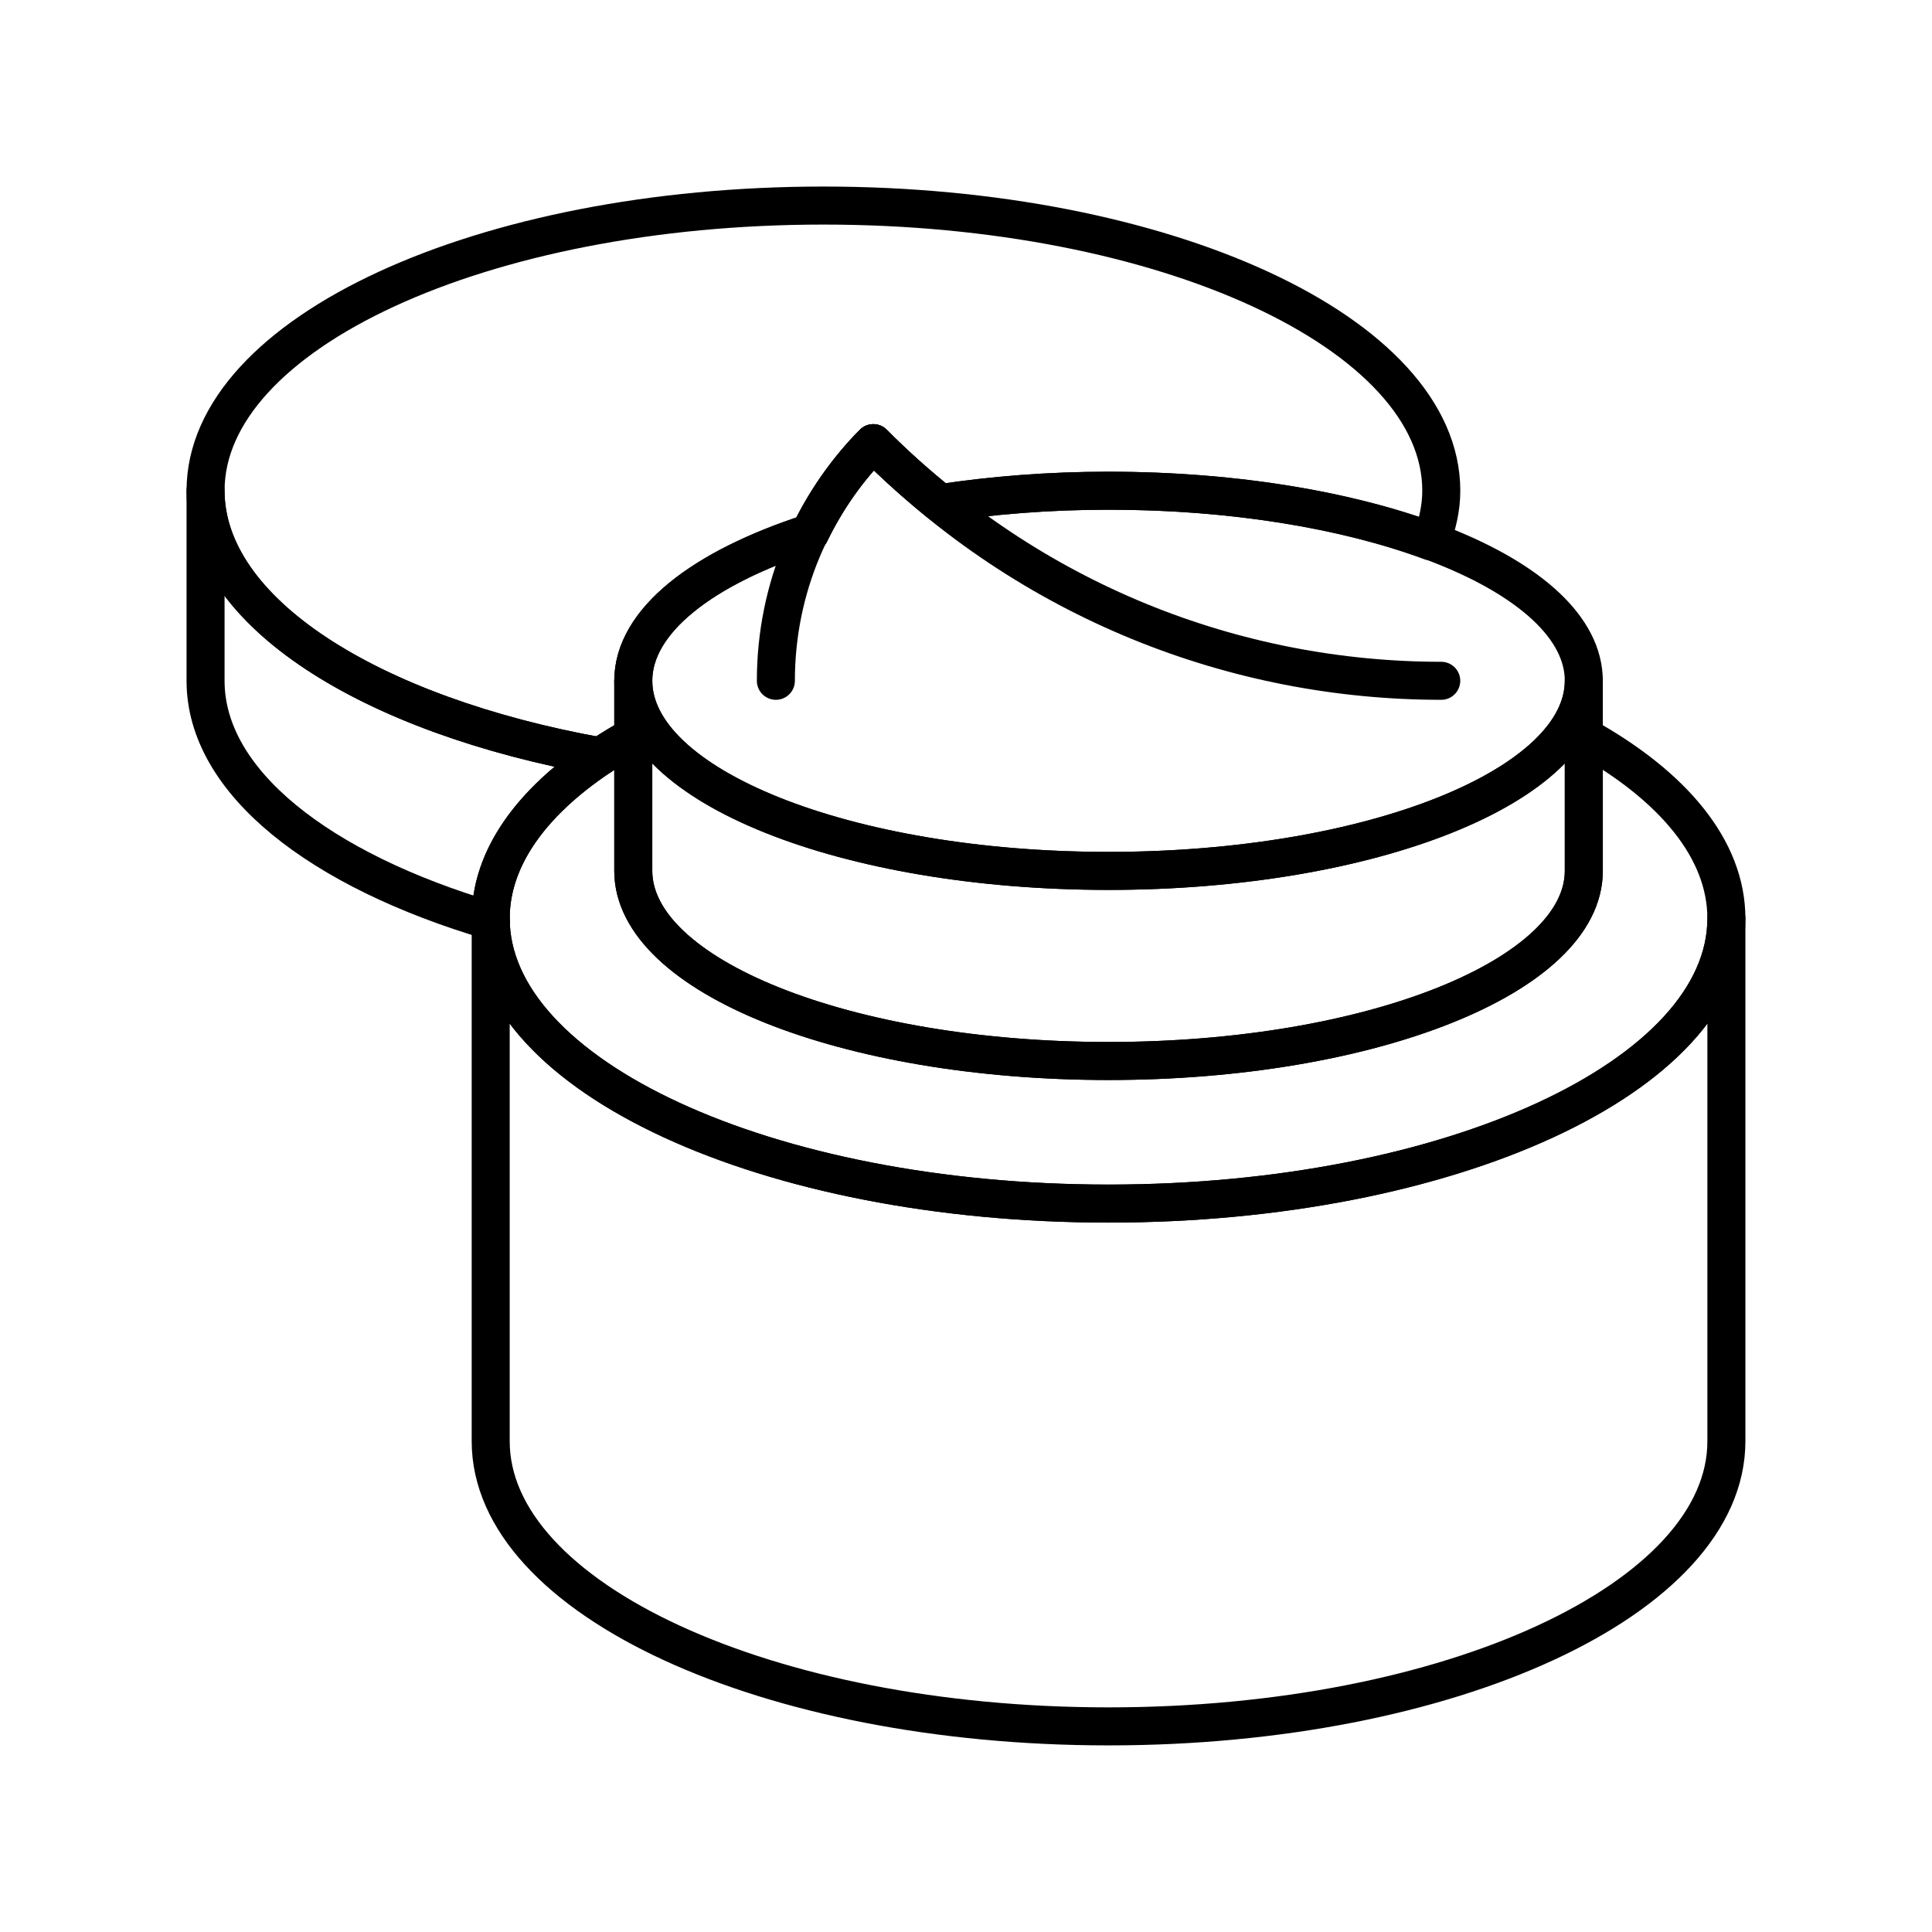
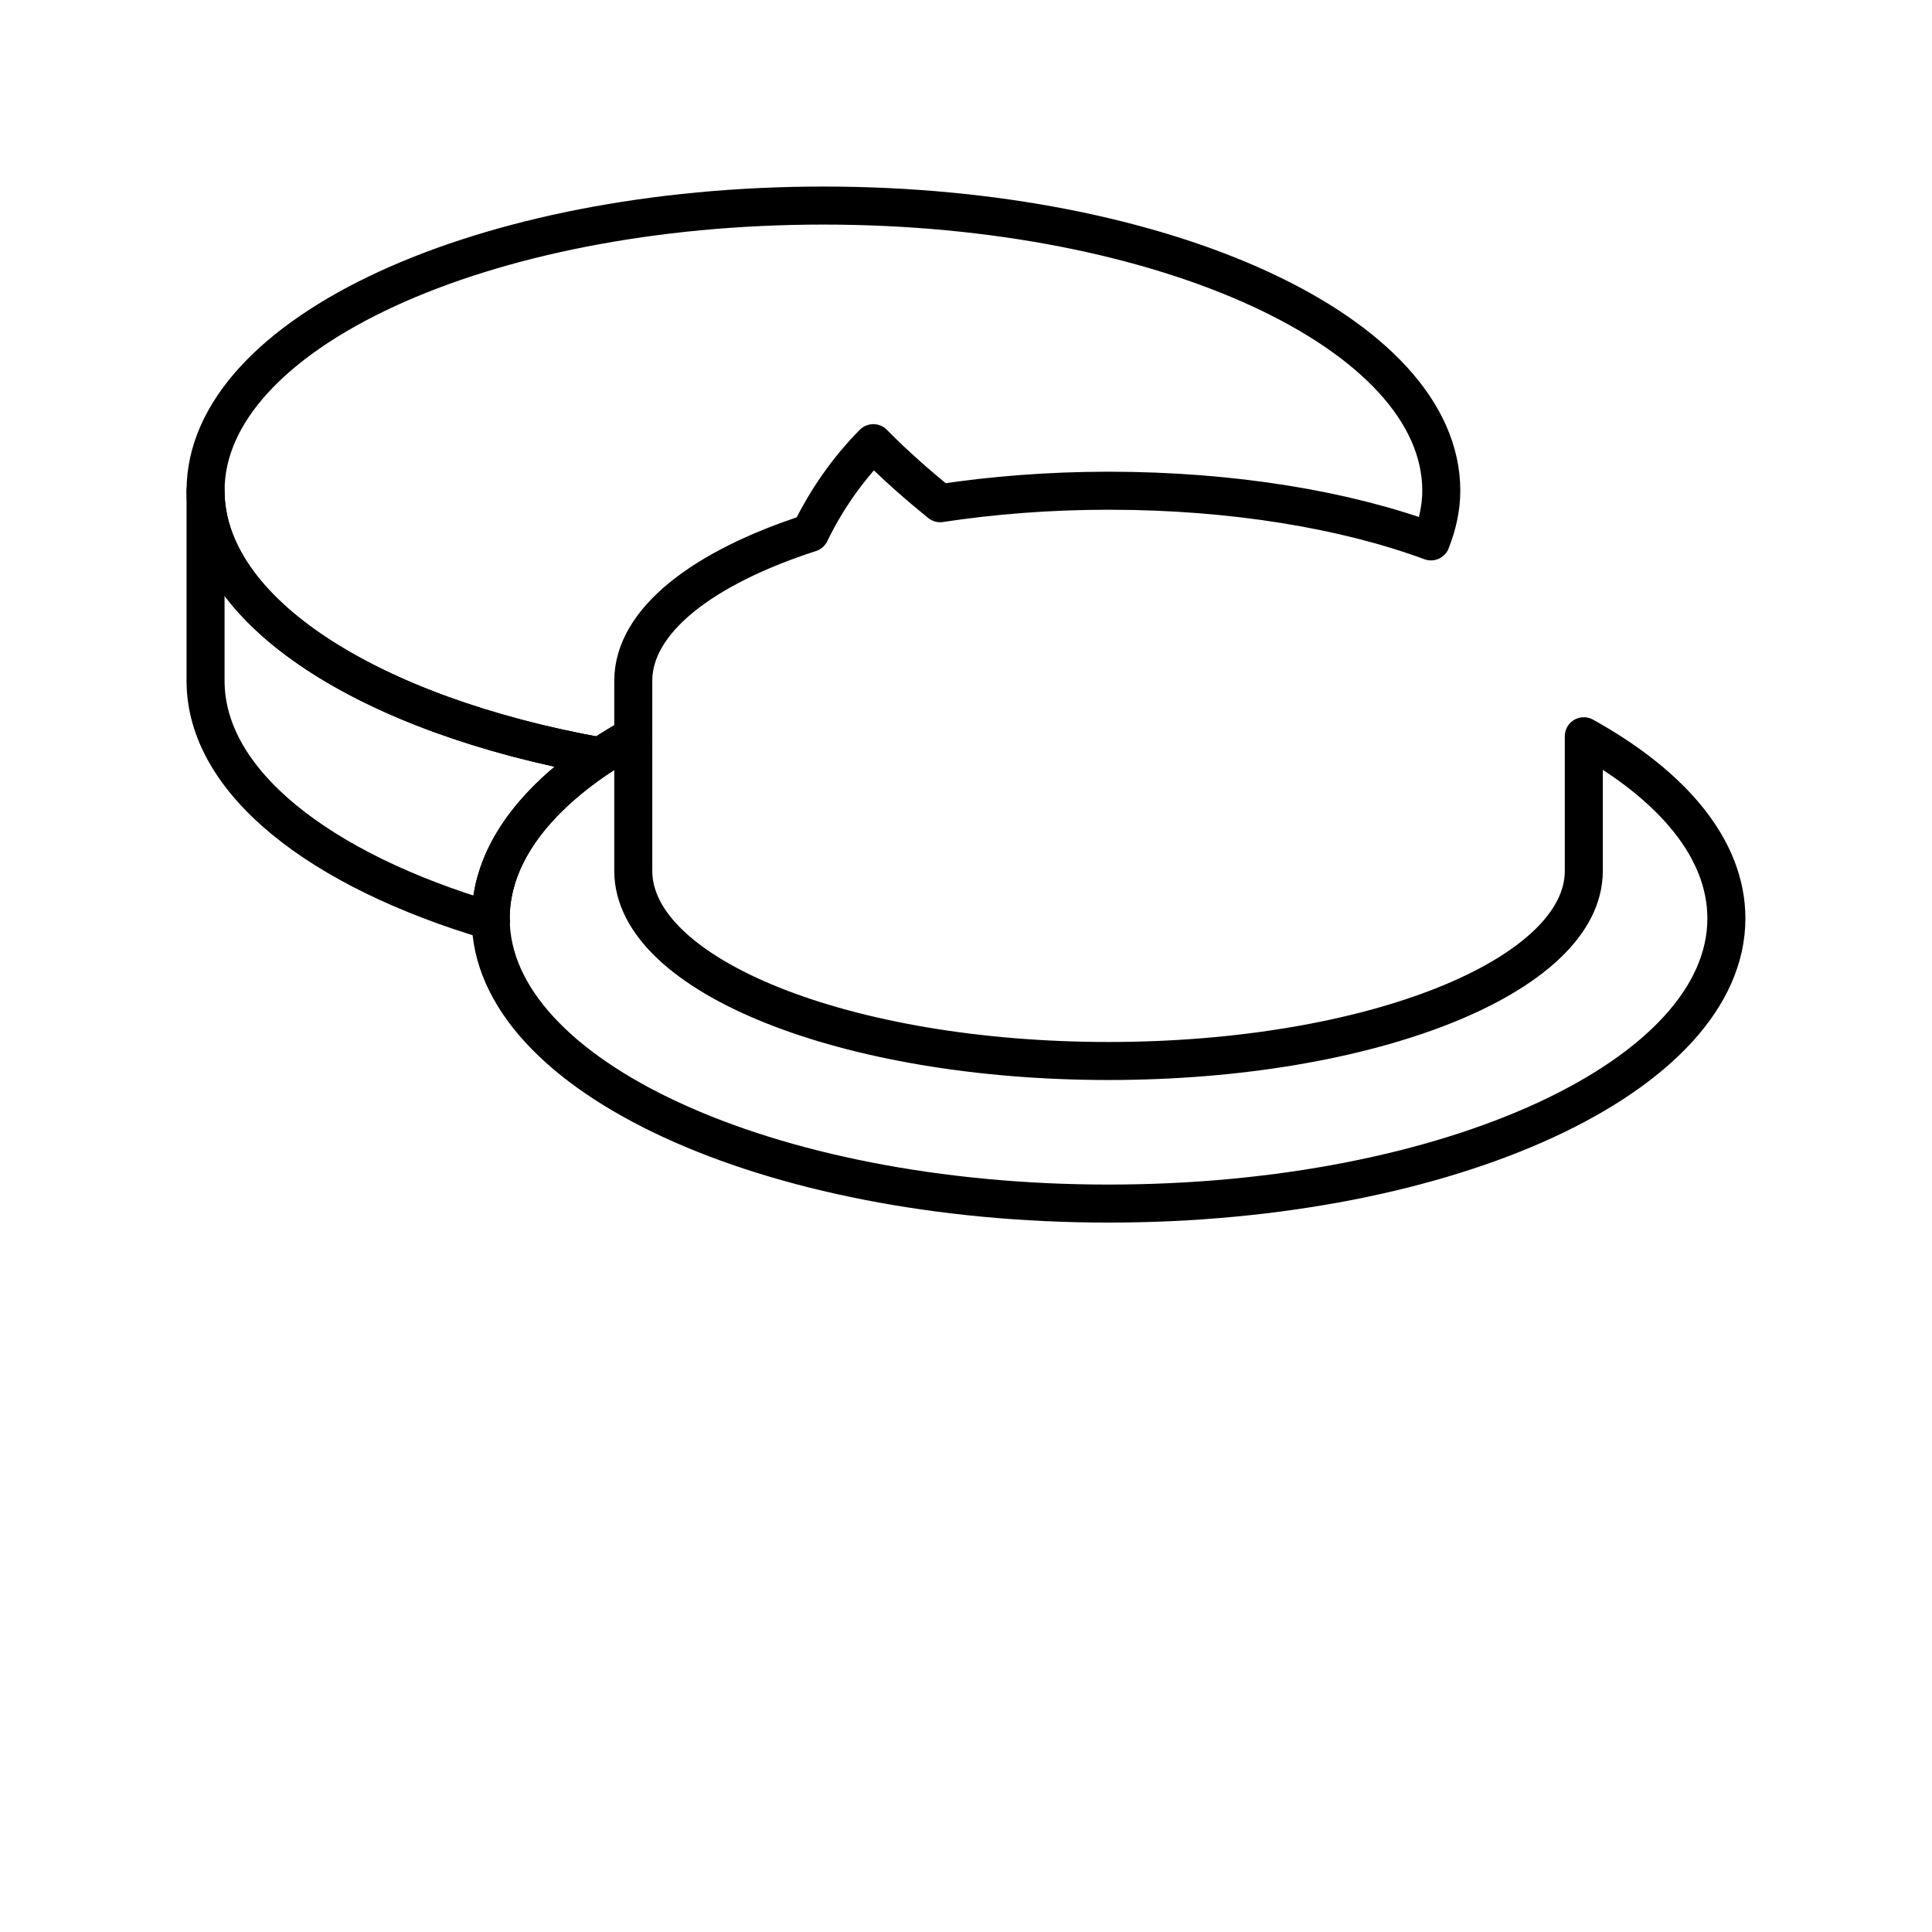
<svg xmlns="http://www.w3.org/2000/svg" width="800px" height="800px" version="1.1" viewBox="144 144 512 512">
  <g fill="none" stroke="#000000" stroke-linecap="round" stroke-linejoin="round" stroke-miterlimit="10" stroke-width="2">
-     <path transform="matrix(5.038 0 0 5.038 148.09 148.09)" d="m25 75c0 8.285 14.552 15 32.5 15 17.952 7.76e-4 32.5-6.715 32.5-15v-27.5c0 8.285-14.548 15-32.5 15-17.949 0-32.5-6.715-32.5-15z" />
    <path transform="matrix(5.038 0 0 5.038 148.09 148.09)" d="m82.5 37.917v7.082c0 5.522-11.191 10-25 10-13.806 0-25-4.479-25-10.001v-7.08c-4.681 2.598-7.5 5.936-7.5 9.581 0 8.285 14.552 15 32.5 15 17.952 0 32.5-6.715 32.5-15 0-3.645-2.818-6.983-7.5-9.582z" />
-     <path transform="matrix(5.038 0 0 5.038 148.09 148.09)" d="m48.645 25.658c-1.212-0.981-2.395-2.022-3.518-3.159-1.354 1.368-2.47 2.97-3.324 4.724-5.672 1.832-9.303 4.633-9.303 7.777 0 5.525 11.194 10 25 10 13.81 0 25-4.475 25-10 0-5.522-11.19-9.999-25-9.999-3.123-7.75e-4 -6.1 0.239-8.855 0.657z" />
-     <path transform="matrix(5.038 0 0 5.038 148.09 148.09)" d="m75.001 35c-10.813 0-21.624-4.167-29.874-12.501-3.166 3.199-5.126 7.619-5.126 12.501 0-4.882 1.96-9.302 5.126-12.501 8.25 8.334 19.061 12.501 29.874 12.501z" />
-     <path transform="matrix(5.038 0 0 5.038 148.09 148.09)" d="m32.5 44.999c0 5.522 11.194 10 25 10 13.81 0 25-4.479 25-10.001v-9.999c0 5.525-11.19 10-25 10-13.806 0-25-4.475-25-10z" />
    <path transform="matrix(5.038 0 0 5.038 148.09 148.09)" d="m25 47.5c0-3.168 2.134-6.104 5.765-8.523-12.142-2.173-20.764-7.602-20.764-13.976v10.001c0 5.309 5.995 9.963 15.014 12.629-7.75e-4 -0.044-0.014-0.085-0.014-0.13z" />
-     <path transform="matrix(5.038 0 0 5.038 148.09 148.09)" d="m32.5 37.919v-2.919c0-3.144 3.631-5.944 9.302-7.777 0.854-1.754 1.971-3.355 3.324-4.724 1.123 1.137 2.306 2.178 3.518 3.159 2.756-0.418 5.734-0.657 8.857-0.657 6.555 0 12.502 1.016 16.96 2.666 0.337-0.866 0.542-1.754 0.542-2.666 0-8.285-14.549-15-32.5-15-17.949 0-32.502 6.716-32.502 15 0 6.373 8.623 11.803 20.764 13.977 0.548-0.365 1.123-0.721 1.736-1.058z" />
+     <path transform="matrix(5.038 0 0 5.038 148.09 148.09)" d="m32.5 37.919v-2.919c0-3.144 3.631-5.944 9.302-7.777 0.854-1.754 1.971-3.355 3.324-4.724 1.123 1.137 2.306 2.178 3.518 3.159 2.756-0.418 5.734-0.657 8.857-0.657 6.555 0 12.502 1.016 16.96 2.666 0.337-0.866 0.542-1.754 0.542-2.666 0-8.285-14.549-15-32.5-15-17.949 0-32.502 6.716-32.502 15 0 6.373 8.623 11.803 20.764 13.977 0.548-0.365 1.123-0.721 1.736-1.058" />
  </g>
</svg>